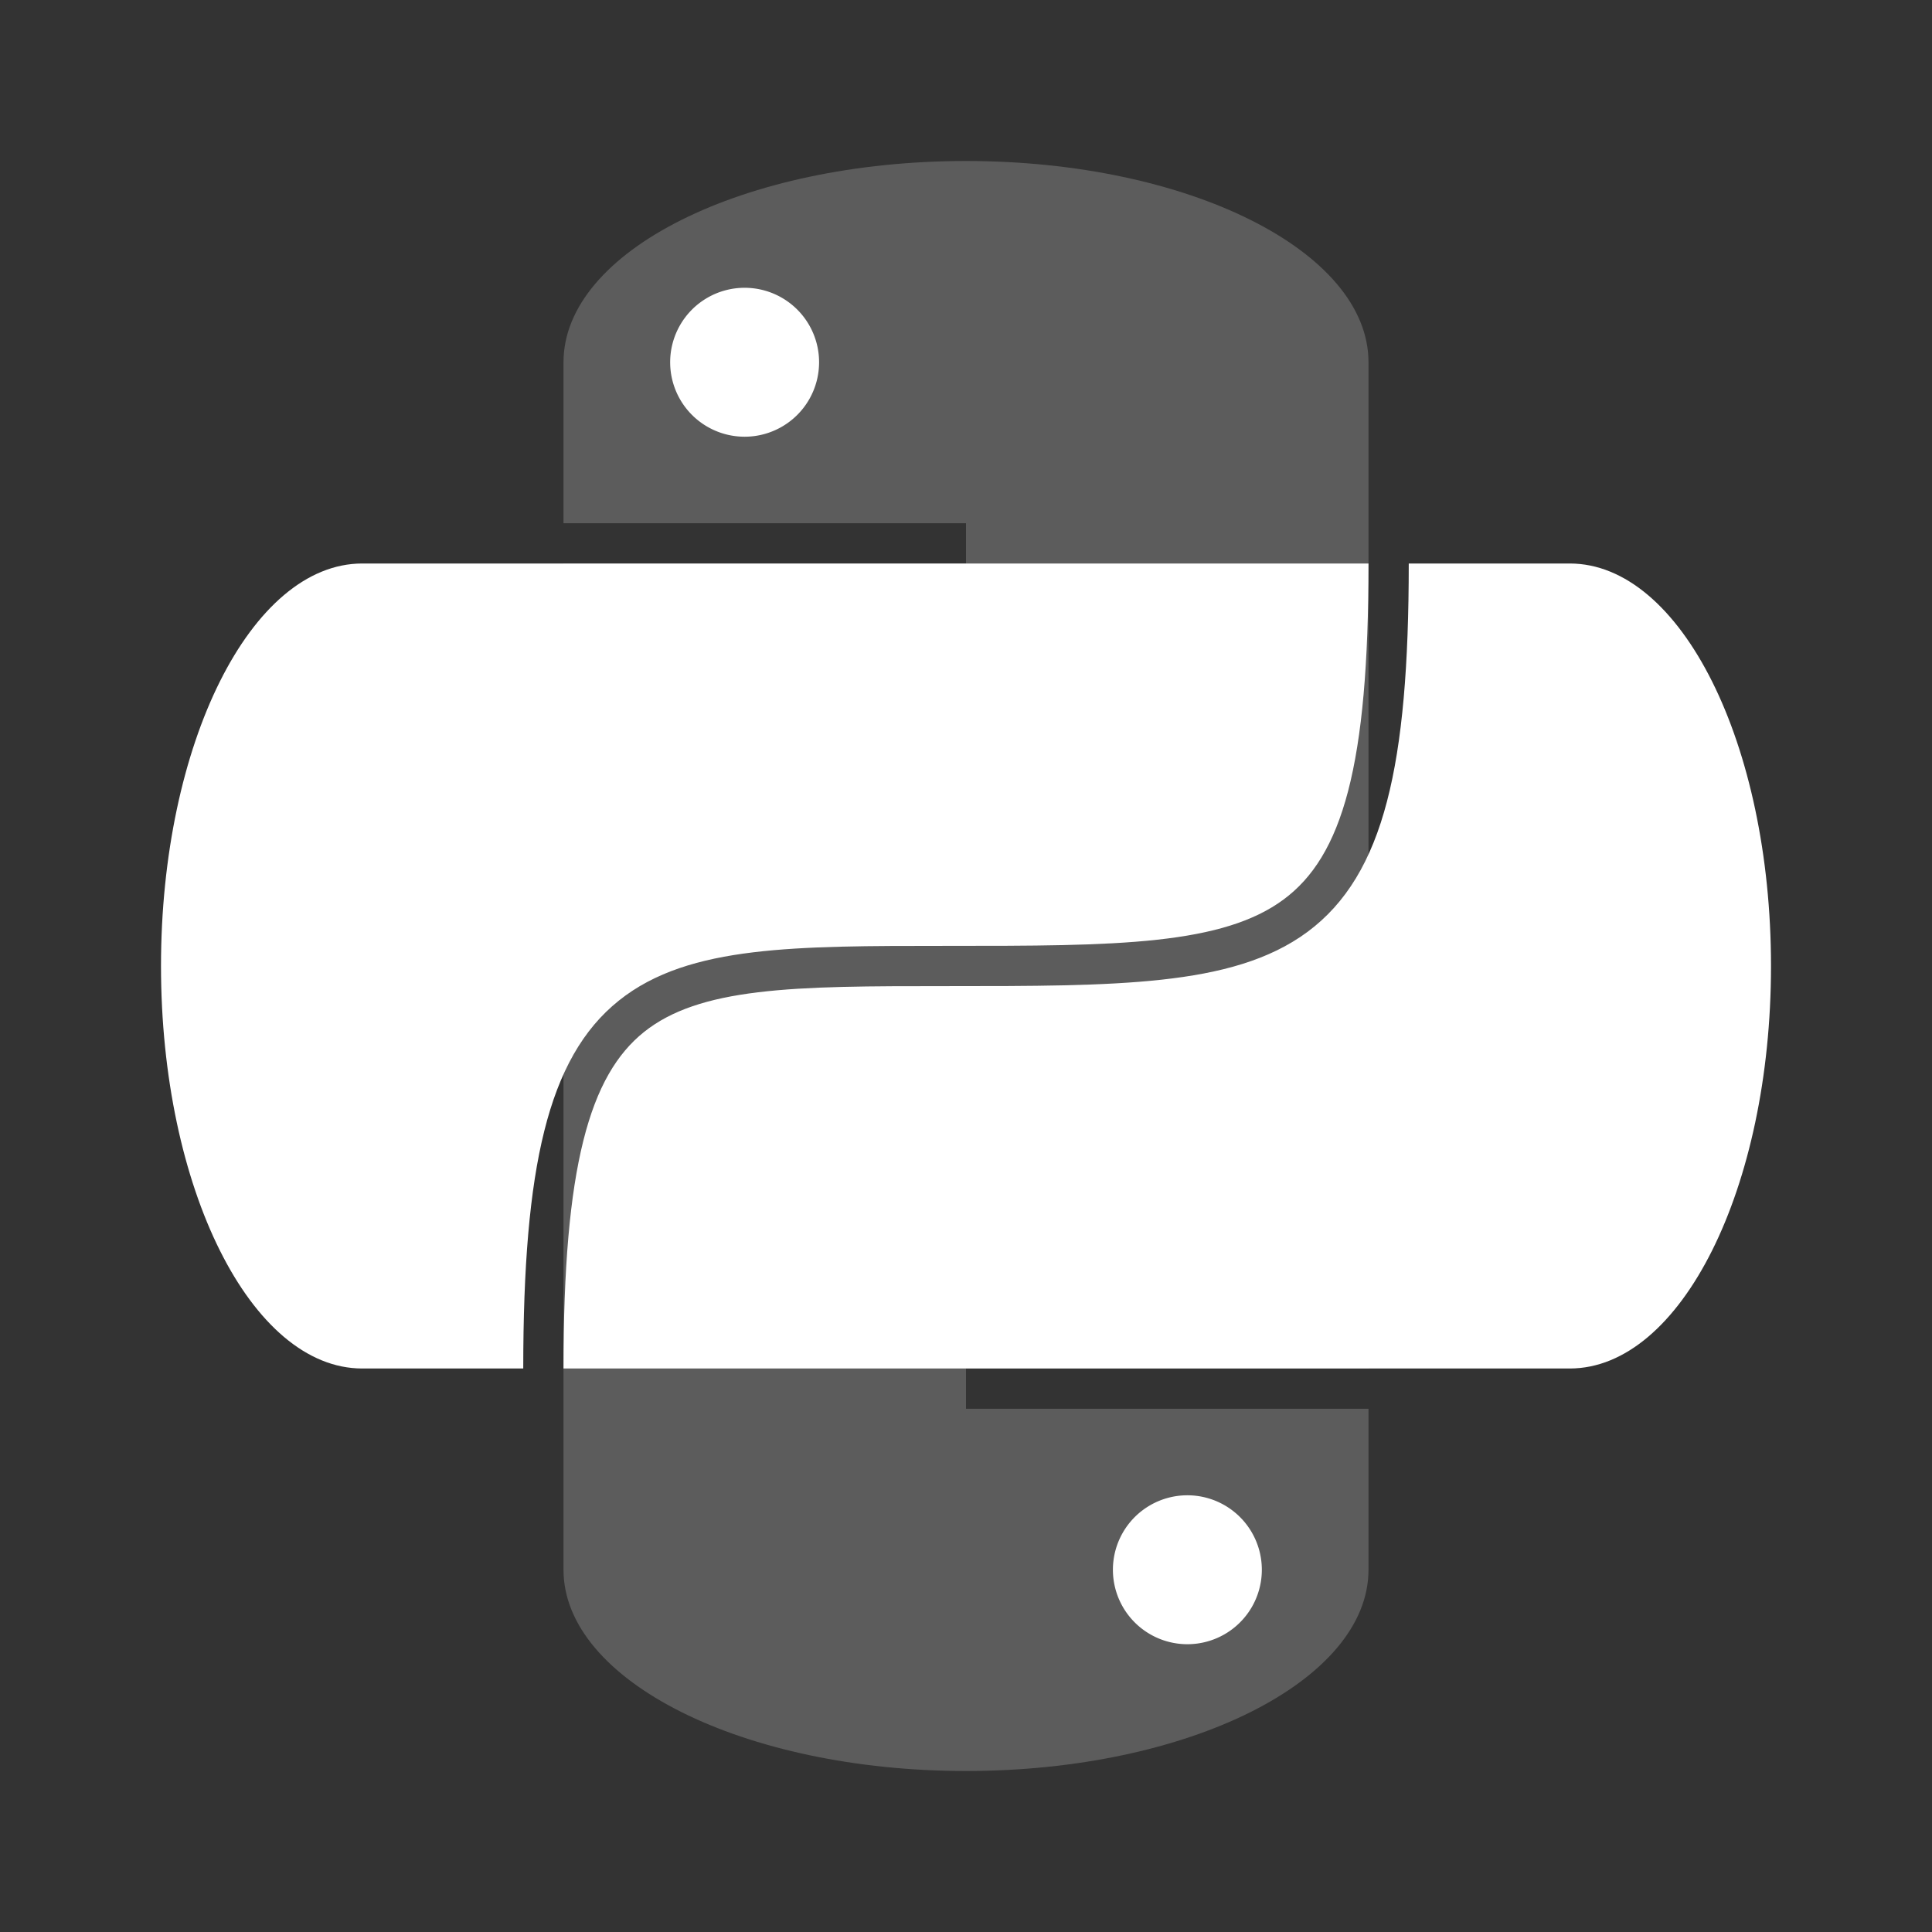
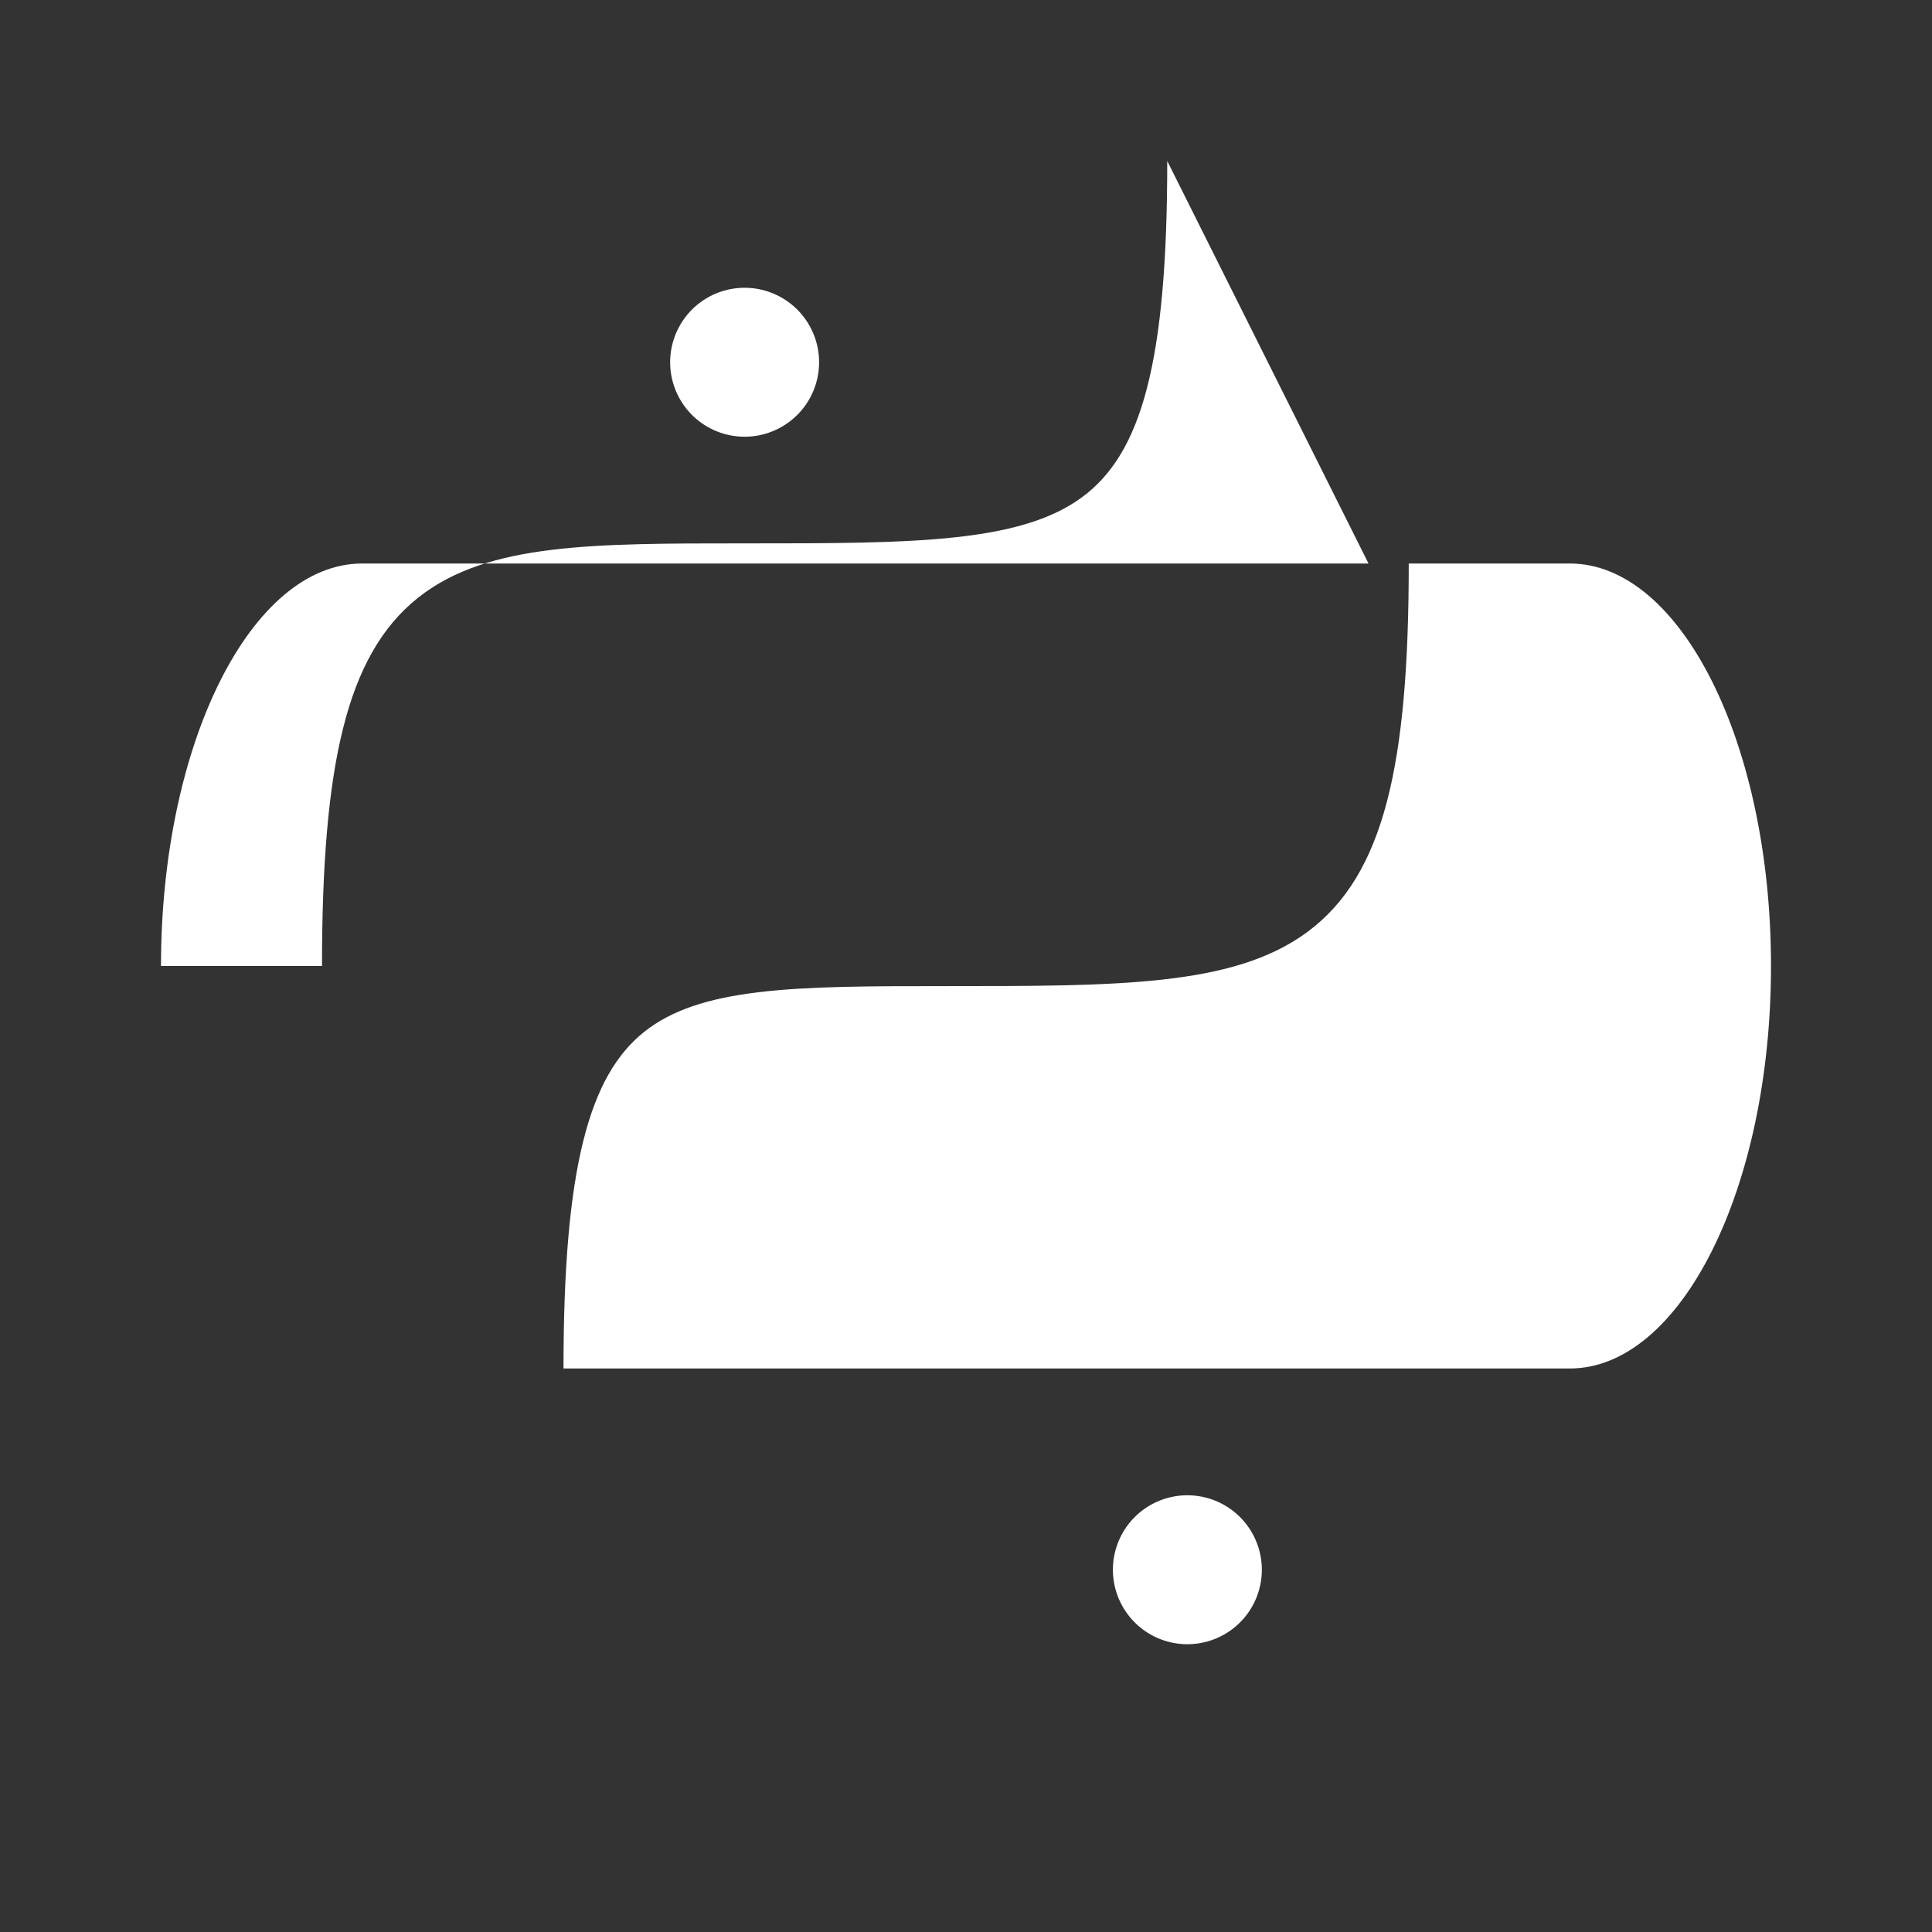
<svg xmlns="http://www.w3.org/2000/svg" width="48" height="48" fill="none">
  <rect width="100%" height="100%" fill="#333333" stroke="none" />
  <path fill="#fff" d="M18.5 10.85a1.85 1.85 0 1 0 0-3.7 1.85 1.85 0 0 0 0 3.7ZM29.5 40.85a1.85 1.85 0 1 0 0-3.7 1.85 1.85 0 0 0 0 3.7Z" />
-   <path fill="#fff" fill-rule="evenodd" d="M34 9c0-2.761-4.477-5-10-5S14 6.239 14 9v4h10v1H14v25c0 2.761 4.477 5 10 5s10-2.239 10-5v-4H24v-1h10V9Z" clip-rule="evenodd" opacity=".2" />
-   <path fill="#fff" fill-rule="evenodd" d="M35 14h4c2.761 0 5 4.477 5 10s-2.239 10-5 10H14c0-2.487.156-4.313.493-5.66.335-1.339.838-2.164 1.507-2.7.676-.54 1.585-.836 2.834-.987 1.252-.152 2.78-.153 4.666-.153h.026c2.104 0 3.876 0 5.333-.16 1.464-.16 2.677-.485 3.626-1.188.962-.713 1.589-1.764 1.975-3.244.384-1.47.54-3.396.54-5.908Zm-1 0H9c-2.761 0-5 4.477-5 10s2.239 10 5 10h4c0-2.513.156-4.437.523-5.902.368-1.474.959-2.524 1.852-3.238.886-.71 2.009-1.039 3.338-1.2 1.32-.16 2.907-.16 4.76-.16h.027c2.135 0 3.854 0 5.25-.153s2.401-.452 3.14-.999c.726-.537 1.255-1.361 1.603-2.693.35-1.344.507-3.167.507-5.655Z" clip-rule="evenodd" />
+   <path fill="#fff" fill-rule="evenodd" d="M35 14h4c2.761 0 5 4.477 5 10s-2.239 10-5 10H14c0-2.487.156-4.313.493-5.66.335-1.339.838-2.164 1.507-2.7.676-.54 1.585-.836 2.834-.987 1.252-.152 2.78-.153 4.666-.153h.026c2.104 0 3.876 0 5.333-.16 1.464-.16 2.677-.485 3.626-1.188.962-.713 1.589-1.764 1.975-3.244.384-1.47.54-3.396.54-5.908Zm-1 0H9c-2.761 0-5 4.477-5 10h4c0-2.513.156-4.437.523-5.902.368-1.474.959-2.524 1.852-3.238.886-.71 2.009-1.039 3.338-1.2 1.32-.16 2.907-.16 4.76-.16h.027c2.135 0 3.854 0 5.25-.153s2.401-.452 3.14-.999c.726-.537 1.255-1.361 1.603-2.693.35-1.344.507-3.167.507-5.655Z" clip-rule="evenodd" />
</svg>